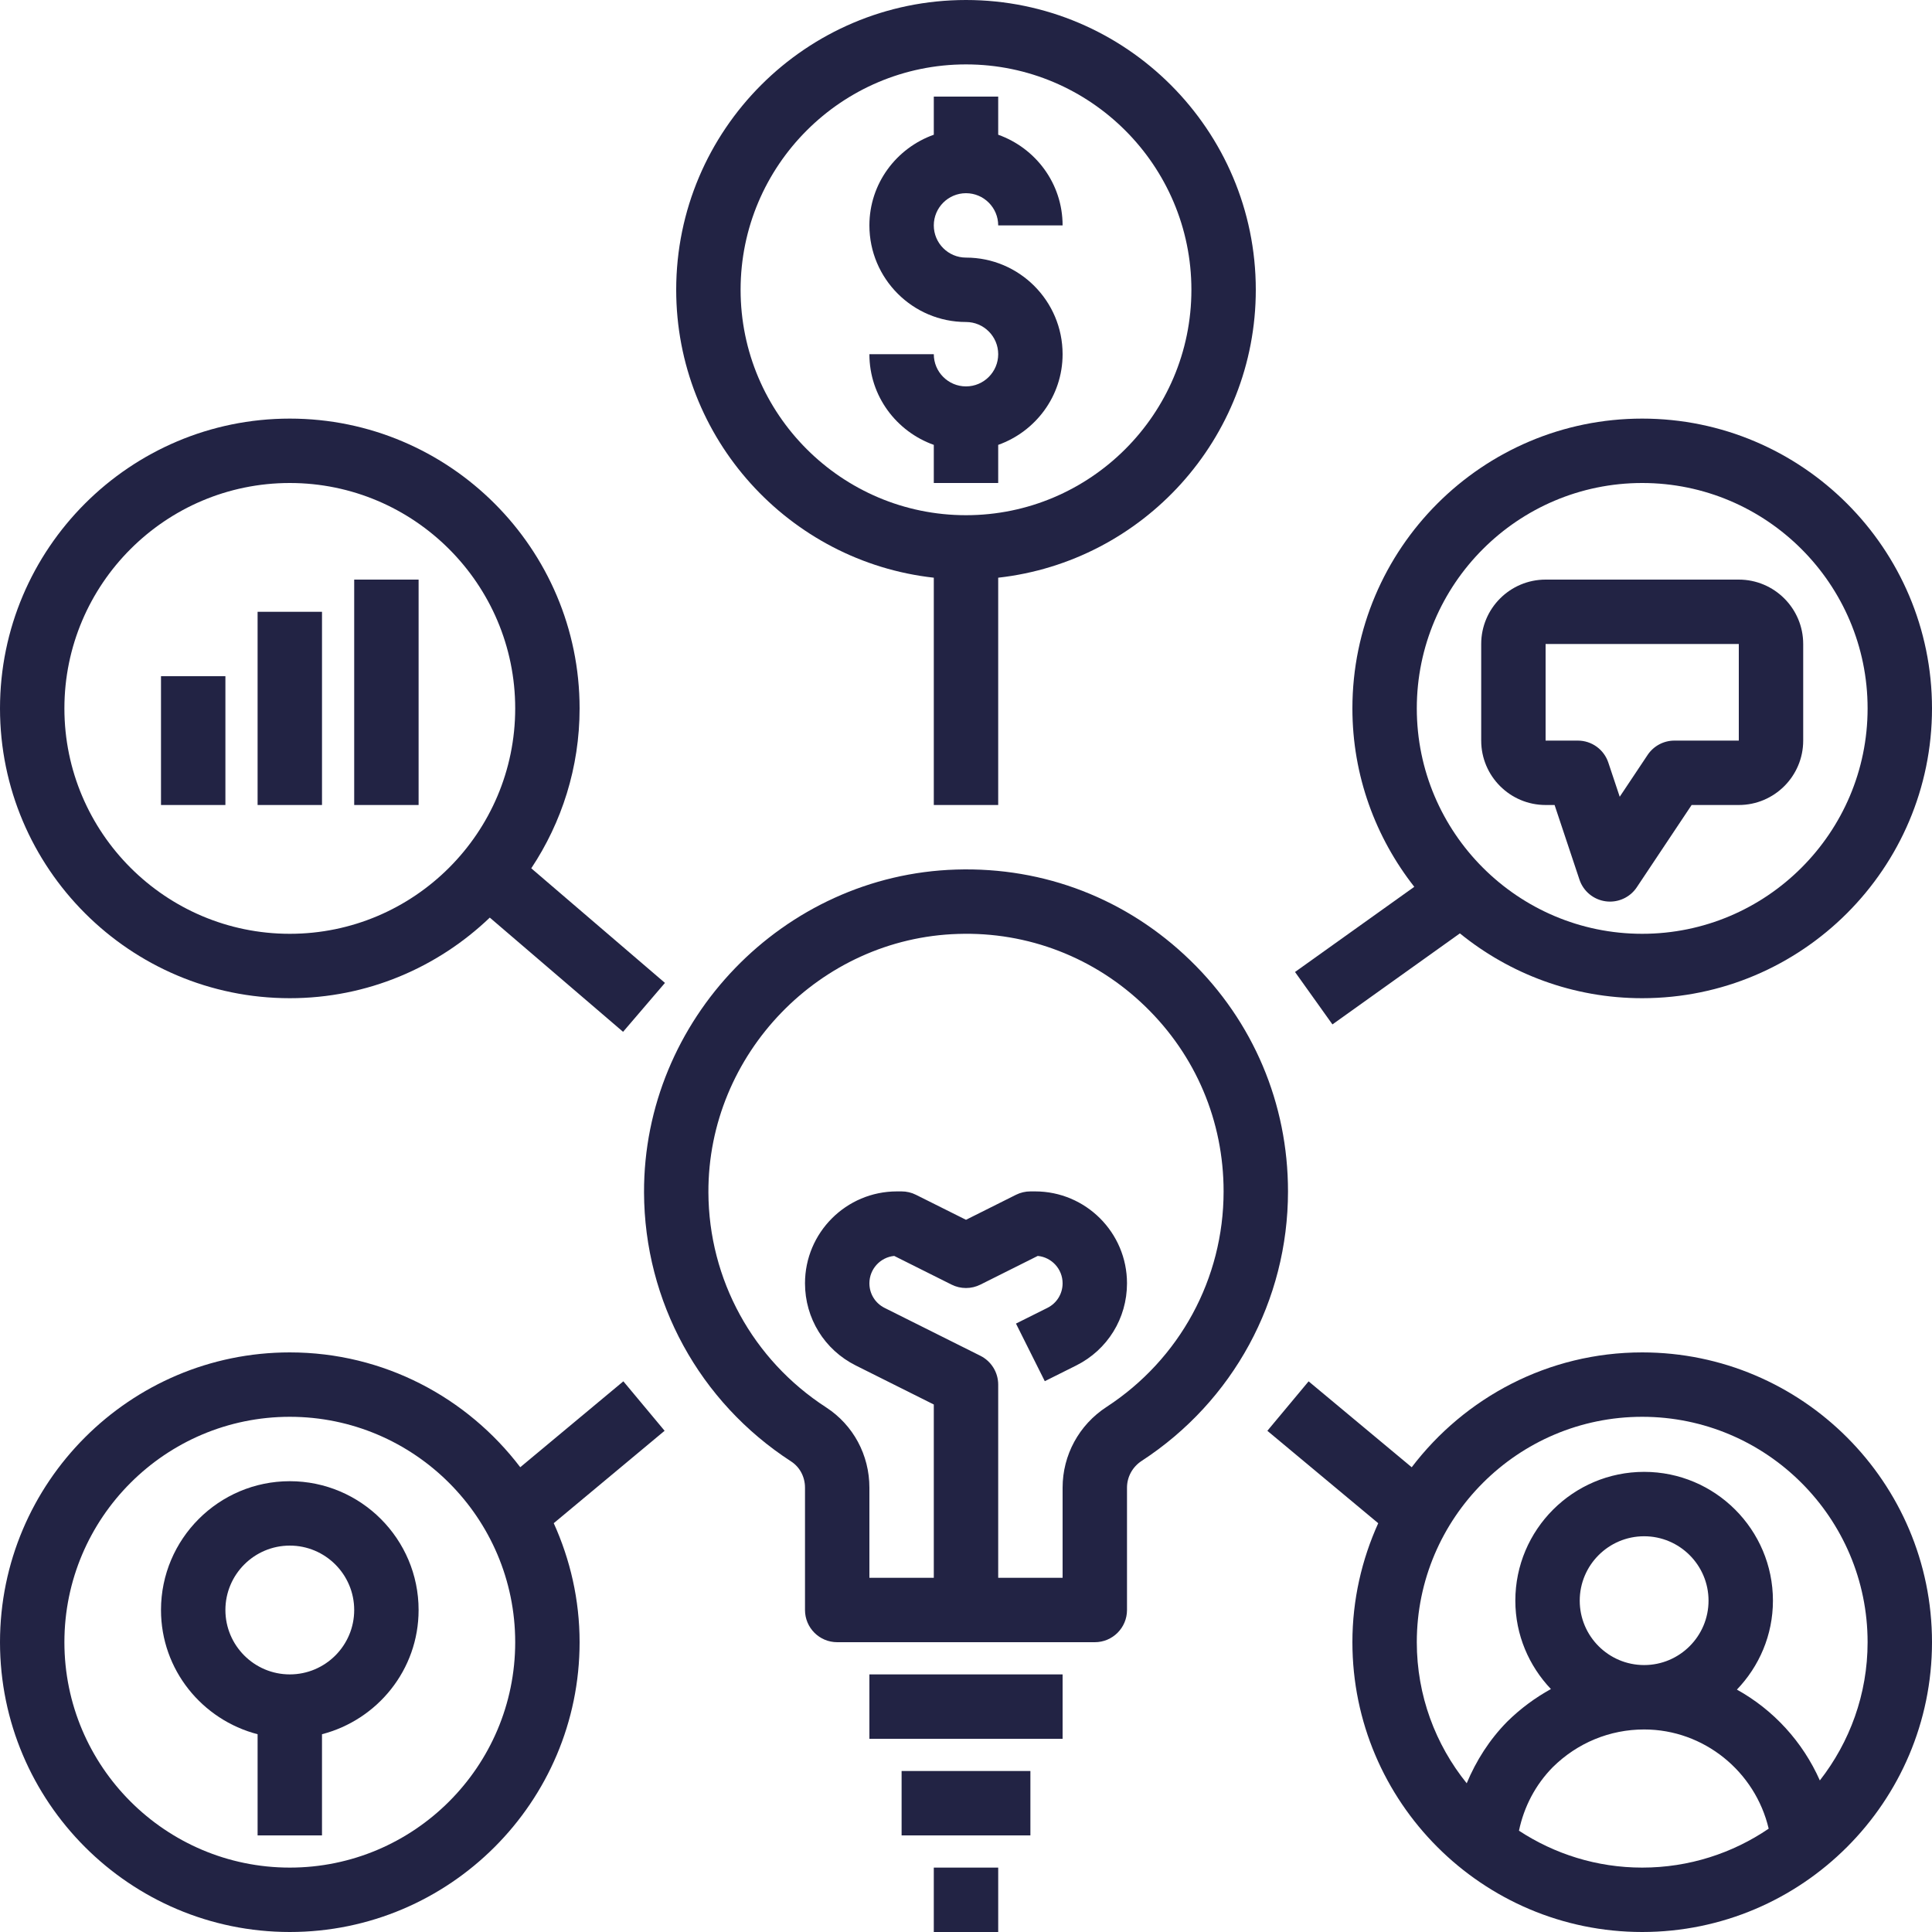
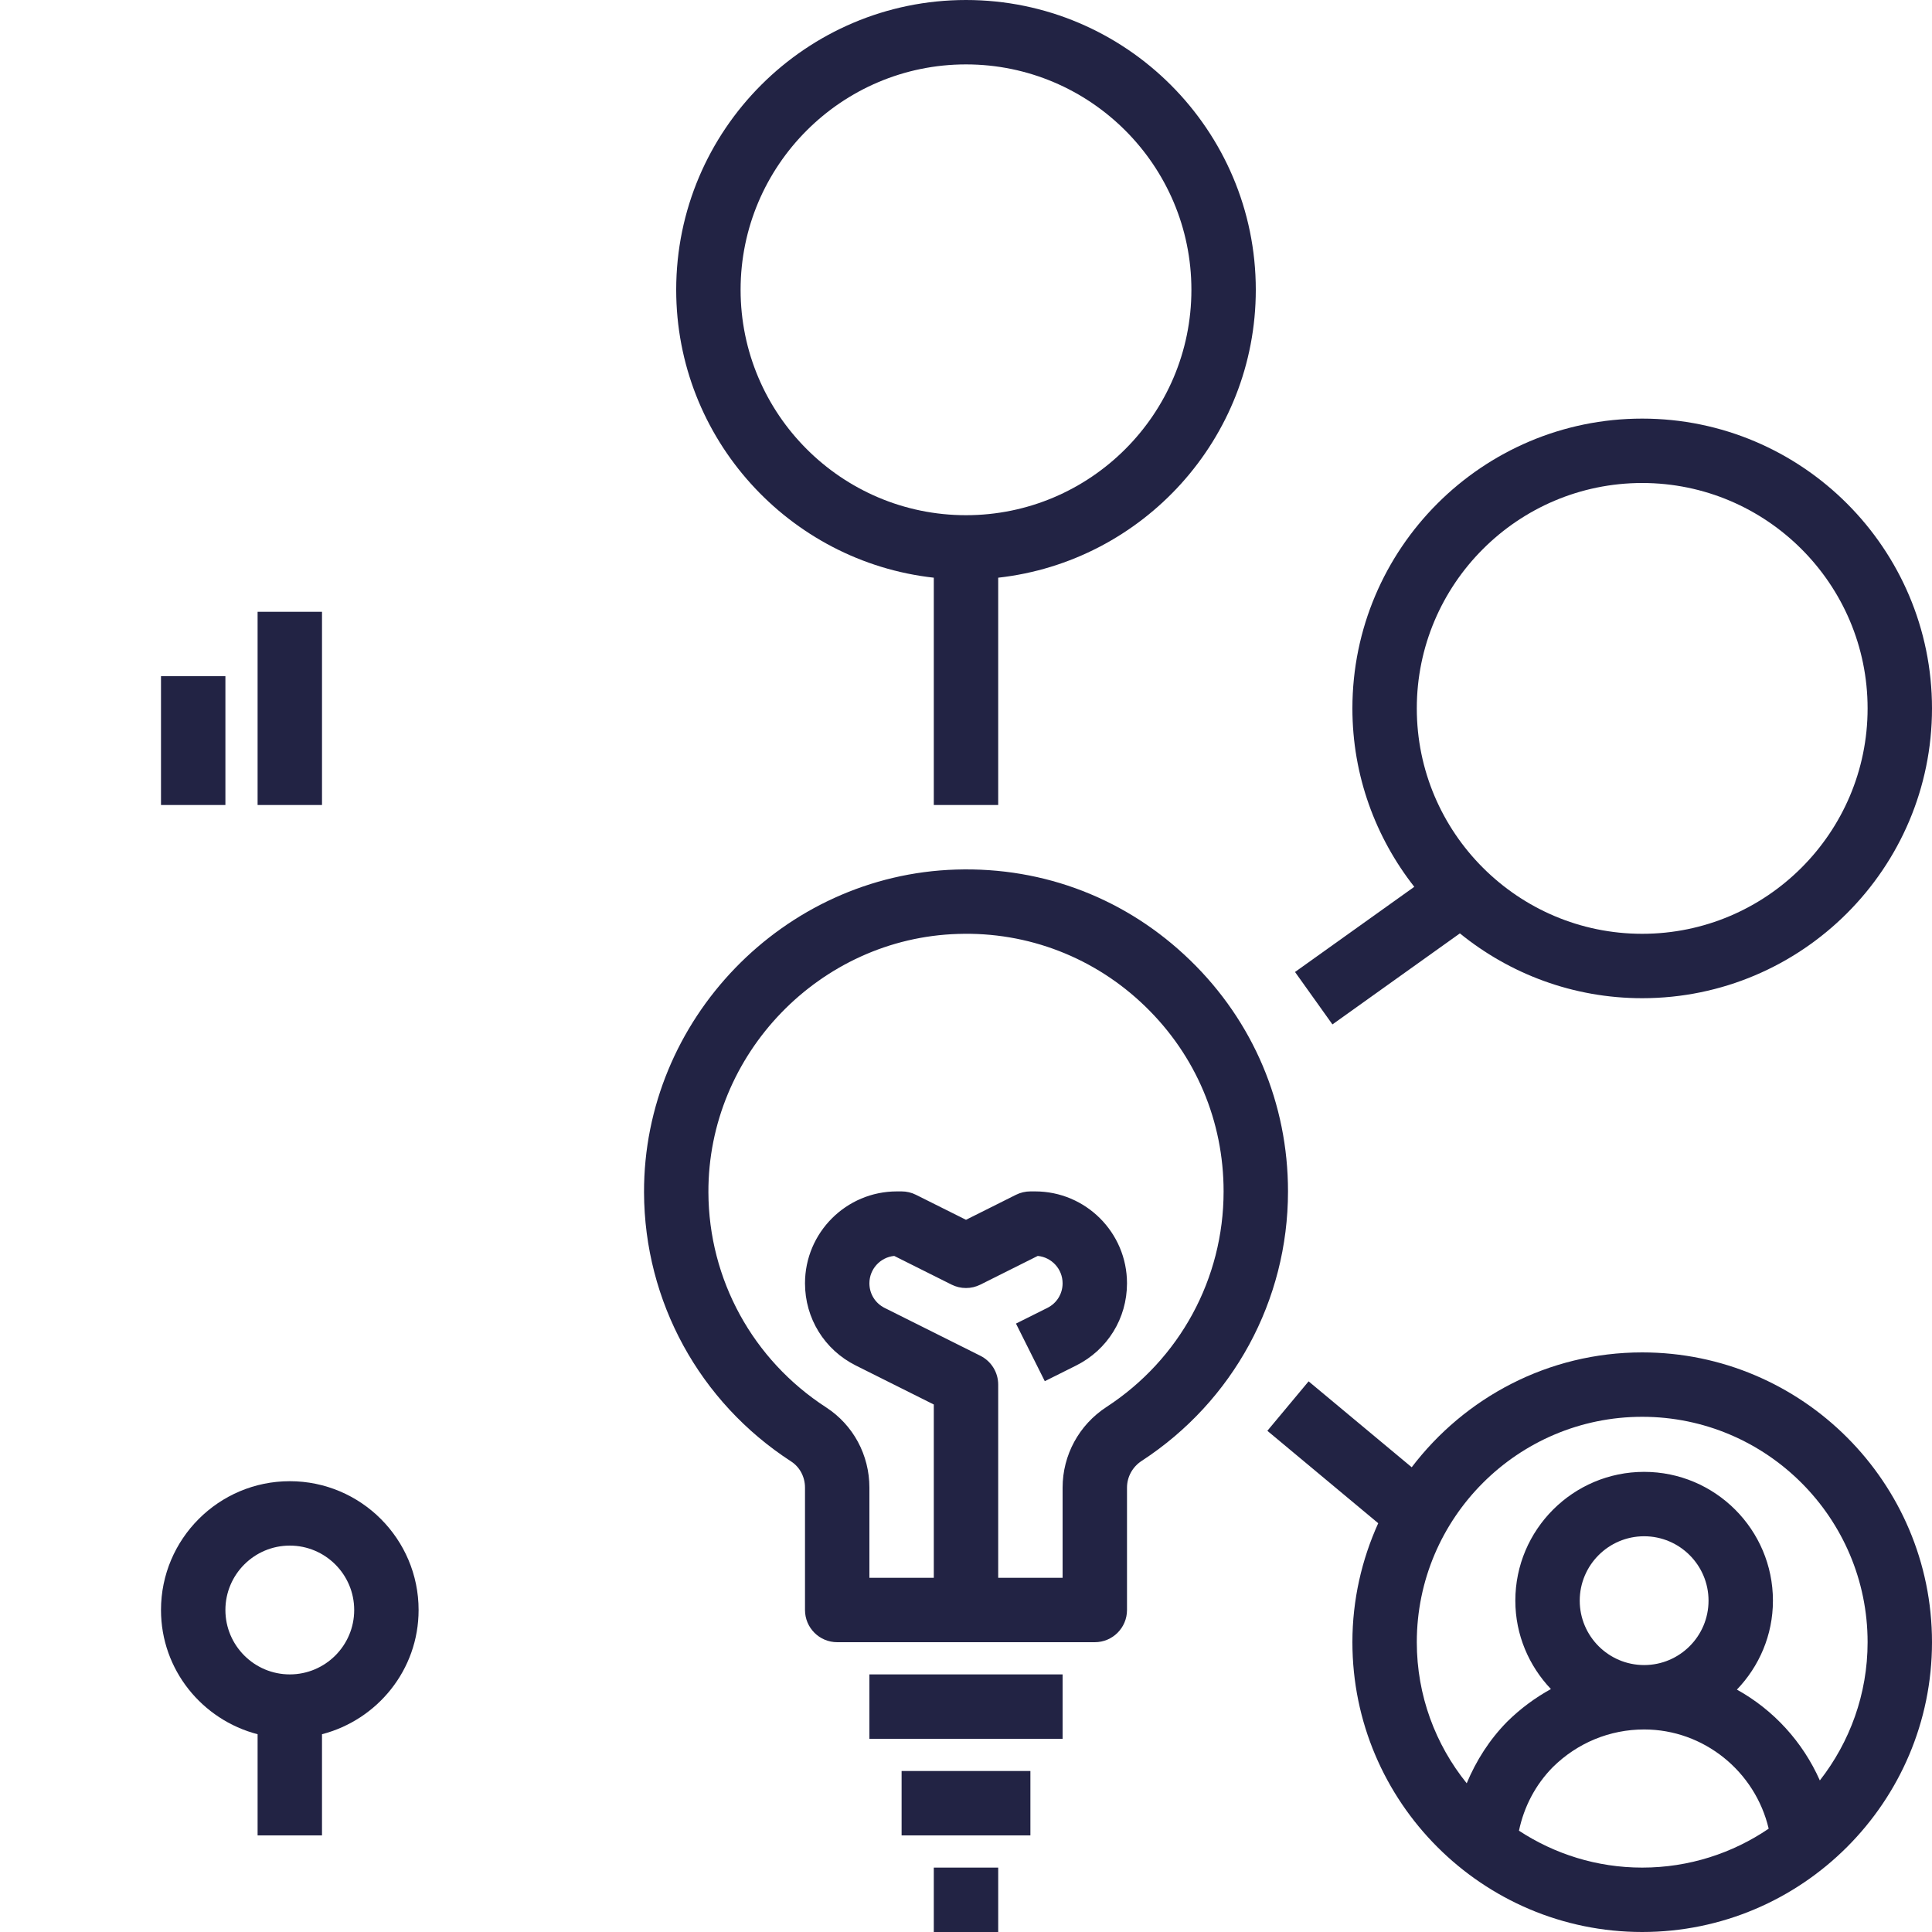
<svg xmlns="http://www.w3.org/2000/svg" fill="#222344" height="60" preserveAspectRatio="xMidYMid meet" version="1" viewBox="2.0 2.0 60.0 60.0" width="60" zoomAndPan="magnify">
  <g id="change1_1">
-     <path d="M11,62c4.963,0,9-4.038,9-9c0-1.318-0.292-2.567-0.803-3.696l3.443-2.87l-1.281-1.536l-3.202,2.668 C16.513,45.404,13.92,44,11,44c-4.963,0-9,4.038-9,9S6.037,62,11,62z M11,46c3.859,0,7,3.14,7,7s-3.141,7-7,7s-7-3.14-7-7 S7.141,46,11,46z" fill="inherit" />
-   </g>
+     </g>
  <g id="change1_2">
    <path d="M53,44c-2.92,0-5.513,1.404-7.158,3.567l-3.202-2.668l-1.281,1.536l3.443,2.87C44.292,50.433,44,51.682,44,53 c0,4.962,4.037,9,9,9s9-4.038,9-9S57.963,44,53,44z M49.173,58.854c0.156-0.743,0.51-1.425,1.05-1.973 c0.764-0.755,1.771-1.171,2.837-1.171c1.856,0,3.45,1.305,3.868,3.081C55.807,59.553,54.455,60,53,60 C51.588,60,50.274,59.576,49.173,58.854z M51.06,51.71c0-1.103,0.897-2,2-2s2,0.897,2,2s-0.897,2-2,2S51.06,52.813,51.06,51.71z M58.517,57.293c-0.534-1.203-1.44-2.191-2.576-2.821c0.69-0.719,1.119-1.69,1.119-2.762c0-2.206-1.794-4-4-4s-4,1.794-4,4 c0,1.065,0.425,2.028,1.105,2.745c-0.489,0.27-0.947,0.607-1.357,1.012c-0.552,0.56-0.964,1.212-1.258,1.914 C46.582,56.182,46,54.658,46,53c0-3.86,3.141-7,7-7s7,3.14,7,7C60,54.618,59.443,56.106,58.517,57.293z" fill="inherit" />
  </g>
  <g id="change1_3">
-     <path d="M11,33c2.409,0,4.594-0.956,6.211-2.503l4.139,3.547l1.301-1.519l-4.152-3.559C19.445,27.542,20,25.835,20,24 c0-4.962-4.037-9-9-9s-9,4.038-9,9S6.037,33,11,33z M11,17c3.859,0,7,3.14,7,7s-3.141,7-7,7s-7-3.14-7-7S7.141,17,11,17z" fill="inherit" />
-   </g>
+     </g>
  <g id="change1_4">
    <path d="M53,15c-4.963,0-9,4.038-9,9c0,2.09,0.722,4.011,1.922,5.541l-3.704,2.645l1.162,1.628l3.958-2.827 C48.886,32.244,50.856,33,53,33c4.963,0,9-4.038,9-9S57.963,15,53,15z M53,31c-3.859,0-7-3.14-7-7s3.141-7,7-7s7,3.14,7,7 S56.859,31,53,31z" fill="inherit" />
  </g>
  <g id="change1_5">
    <path d="M31,19.941V27h2v-7.059c4.493-0.5,8-4.317,8-8.941c0-4.962-4.037-9-9-9s-9,4.038-9,9C23,15.624,26.507,19.442,31,19.941z M32,4c3.859,0,7,3.14,7,7s-3.141,7-7,7s-7-3.14-7-7S28.141,4,32,4z" fill="inherit" />
  </g>
  <g id="change1_6">
    <path d="M38.963,31.823c-1.957-1.899-4.521-2.903-7.271-2.818c-5.362,0.162-9.71,4.662-9.691,10.032 c0.013,3.382,1.721,6.504,4.569,8.35C26.839,47.562,27,47.866,27,48.201V52c0,0.552,0.447,1,1,1h8c0.553,0,1-0.448,1-1v-3.799 c0-0.334,0.17-0.645,0.455-0.831C40.301,45.515,42,42.385,42,39C42,36.272,40.922,33.723,38.963,31.823z M36.363,45.695 C35.51,46.251,35,47.188,35,48.201V51h-2v-6c0-0.379-0.214-0.725-0.553-0.895l-2.975-1.487C29.181,42.473,29,42.18,29,41.854 c0-0.443,0.339-0.809,0.771-0.85l1.781,0.891c0.281,0.141,0.613,0.141,0.895,0l1.781-0.891C34.661,41.045,35,41.411,35,41.854 c0,0.326-0.181,0.619-0.473,0.764l-0.975,0.487l0.895,1.789l0.975-0.487C36.396,43.92,37,42.942,37,41.854 C37,40.28,35.72,39,34.146,39H34c-0.155,0-0.309,0.036-0.447,0.105L32,39.882l-1.553-0.776C30.309,39.036,30.155,39,30,39h-0.146 C28.28,39,27,40.28,27,41.854c0,1.088,0.604,2.066,1.578,2.553L31,45.618V51h-2v-2.799c0-1.015-0.502-1.947-1.343-2.493 c-2.28-1.477-3.647-3.974-3.657-6.679c-0.015-4.296,3.463-7.896,7.752-8.025c2.171-0.072,4.253,0.734,5.818,2.254 C39.137,34.778,40,36.817,40,39C40,41.707,38.641,44.21,36.363,45.695z" fill="inherit" />
  </g>
  <g id="change1_7">
    <path d="M29 54H35V56H29z" fill="inherit" />
  </g>
  <g id="change1_8">
    <path d="M30 57H34V59H30z" fill="inherit" />
  </g>
  <g id="change1_9">
    <path d="M31 60H33V62H31z" fill="inherit" />
  </g>
  <g id="change1_10">
-     <path d="M32,14c-0.552,0-1-0.449-1-1h-2c0,1.302,0.839,2.402,2,2.816V17h2v-1.184c1.161-0.414,2-1.514,2-2.816c0-1.654-1.346-3-3-3 c-0.552,0-1-0.449-1-1s0.448-1,1-1s1,0.449,1,1h2c0-1.302-0.839-2.402-2-2.816V5h-2v1.184C29.839,6.598,29,7.698,29,9 c0,1.654,1.346,3,3,3c0.552,0,1,0.449,1,1S32.552,14,32,14z" fill="inherit" />
-   </g>
+     </g>
  <g id="change1_11">
    <path d="M10,55.858V59h2v-3.142c1.721-0.447,3-2,3-3.858c0-2.206-1.794-4-4-4s-4,1.794-4,4C7,53.858,8.279,55.411,10,55.858z M11,50 c1.103,0,2,0.897,2,2s-0.897,2-2,2s-2-0.897-2-2S9.897,50,11,50z" fill="inherit" />
  </g>
  <g id="change1_12">
    <path d="M7 23H9V27H7z" fill="inherit" />
  </g>
  <g id="change1_13">
    <path d="M10 21H12V27H10z" fill="inherit" />
  </g>
  <g id="change1_14">
-     <path d="M13 20H15V27H13z" fill="inherit" />
-   </g>
+     </g>
  <g id="change1_15">
-     <path d="M56,20h-6c-1.103,0-2,0.897-2,2v3c0,1.103,0.897,2,2,2h0.279l0.772,2.316c0.12,0.362,0.437,0.624,0.815,0.675 C51.912,29.997,51.956,30,52,30c0.331,0,0.646-0.165,0.832-0.445L54.535,27H56c1.103,0,2-0.897,2-2v-3C58,20.897,57.103,20,56,20z M56,25h-2c-0.334,0-0.646,0.167-0.832,0.445l-0.866,1.299l-0.354-1.061C51.812,25.275,51.431,25,51,25h-1v-3h6V25z" fill="inherit" />
-   </g>
+     </g>
</svg>